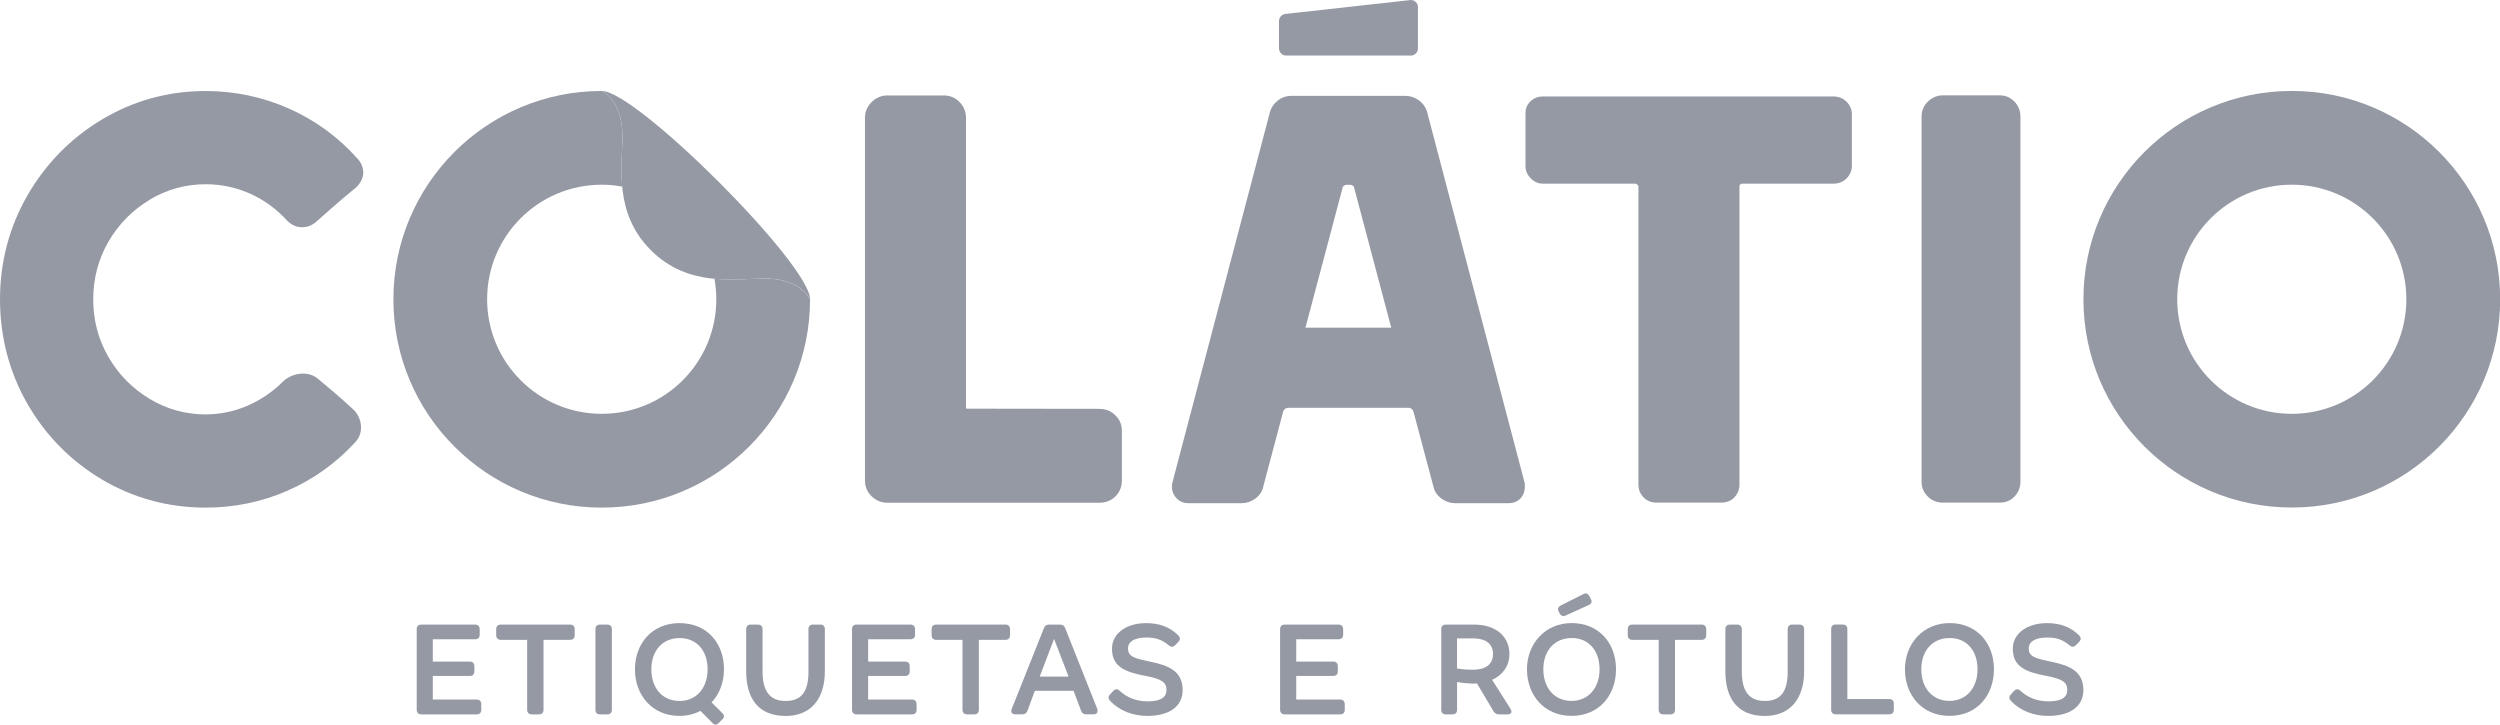
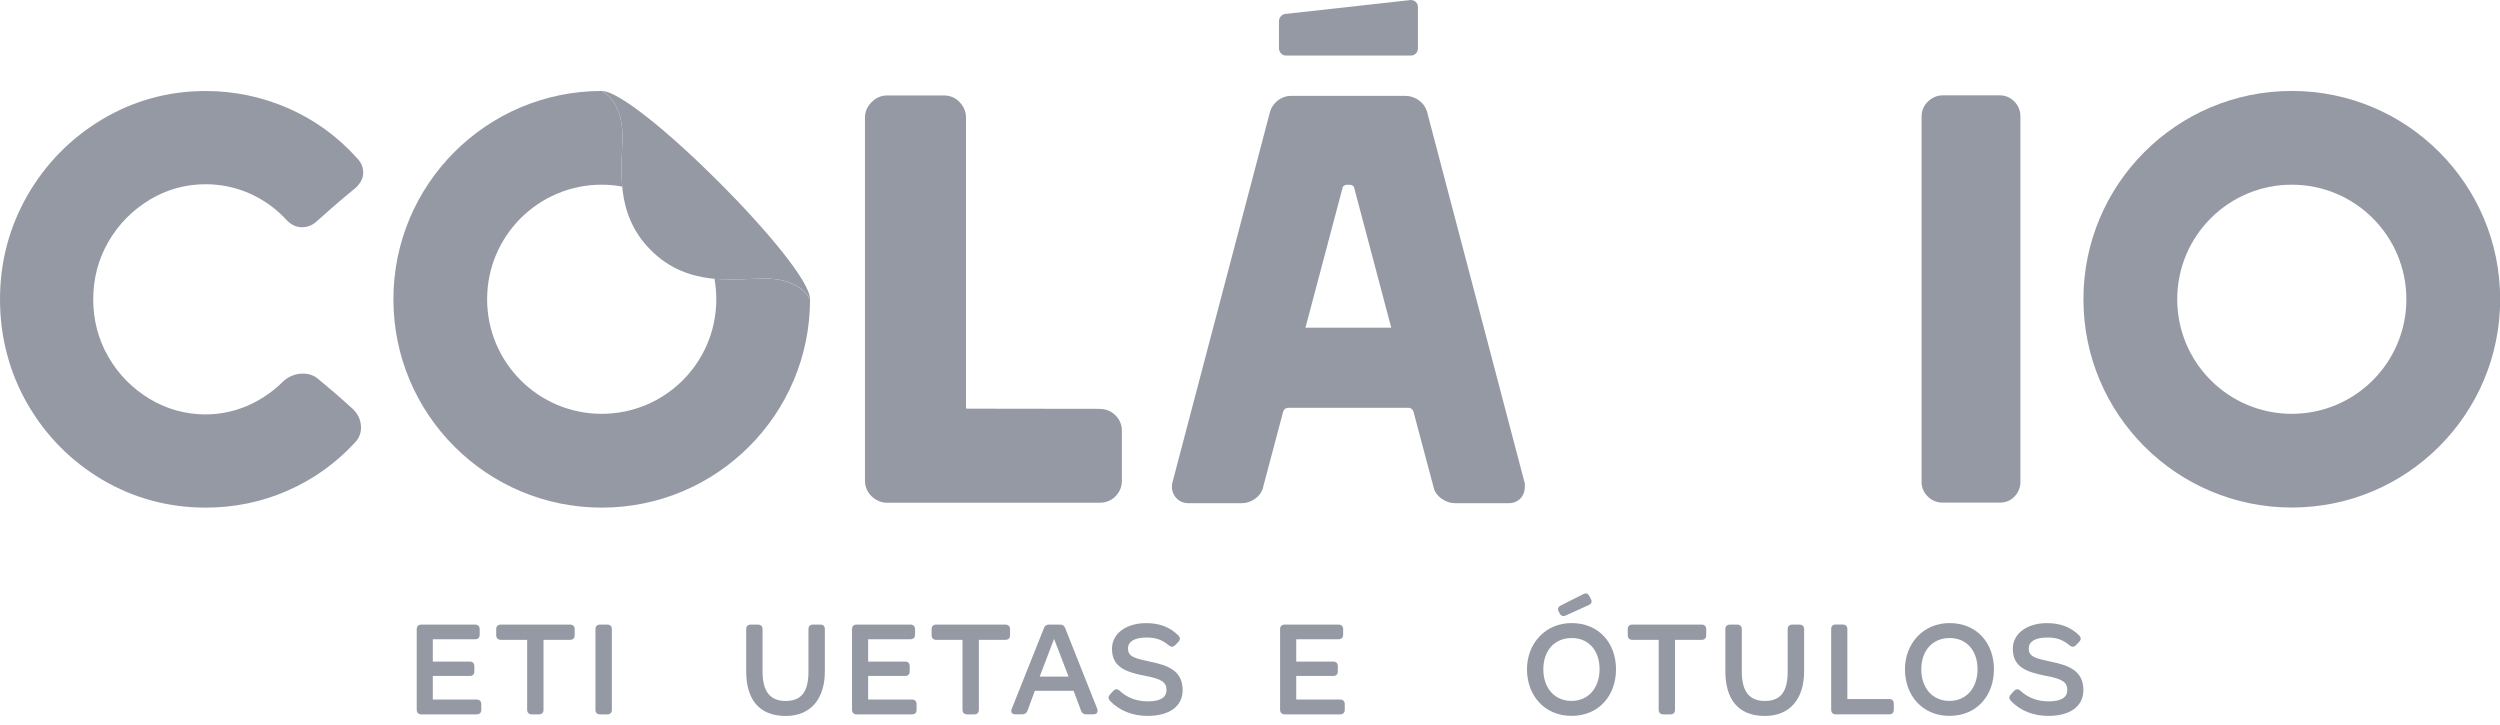
<svg xmlns="http://www.w3.org/2000/svg" width="138" height="40" viewBox="0 0 138 40" fill="none">
  <path d="M8.257 11.027C9.206 10.457 10.246 10.17 11.349 10.17C12.196 10.17 13.018 10.341 13.79 10.684C14.562 11.027 15.256 11.526 15.864 12.191C16.156 12.483 16.463 12.544 16.672 12.544C16.982 12.544 17.266 12.427 17.495 12.205C17.658 12.062 17.95 11.806 18.364 11.438C18.78 11.076 19.201 10.718 19.623 10.375L19.669 10.336C19.922 10.08 20.051 9.81 20.051 9.528C20.051 9.323 19.993 9.021 19.713 8.734C18.649 7.546 17.376 6.621 15.932 5.986C14.486 5.348 12.943 5.024 11.349 5.024C9.306 5.024 7.39 5.548 5.652 6.582C3.922 7.612 2.532 9.024 1.521 10.774C0.511 12.529 0 14.464 0 16.524C0 18.583 0.511 20.552 1.521 22.305C2.532 24.055 3.922 25.46 5.655 26.485C7.39 27.505 9.306 28.021 11.349 28.021C12.921 28.021 14.44 27.712 15.854 27.093C17.271 26.477 18.527 25.582 19.576 24.447C19.808 24.213 19.929 23.926 19.929 23.607C19.929 23.177 19.744 22.792 19.394 22.502C19.133 22.264 18.824 21.986 18.447 21.662C18.099 21.363 17.816 21.125 17.602 20.952C17.373 20.737 17.074 20.623 16.728 20.623C16.353 20.623 16.005 20.747 15.696 20.993L15.648 21.037C15.053 21.631 14.379 22.088 13.642 22.405C12.906 22.716 12.135 22.875 11.346 22.875C10.241 22.875 9.204 22.585 8.255 22.015C7.303 21.441 6.538 20.662 5.981 19.698C5.428 18.741 5.146 17.673 5.146 16.524C5.146 15.375 5.428 14.309 5.981 13.349C6.538 12.385 7.303 11.606 8.255 11.032L8.257 11.027Z" fill="#9599A4" />
  <path d="M60.706 22.568L53.35 22.558C53.323 22.529 53.323 22.517 53.323 22.512V6.487C53.323 6.178 53.209 5.891 52.985 5.652C52.753 5.399 52.447 5.268 52.099 5.268H48.968C48.649 5.268 48.355 5.394 48.114 5.635C47.873 5.876 47.746 6.171 47.746 6.487V26.529C47.746 26.874 47.88 27.179 48.131 27.412C48.369 27.634 48.659 27.751 48.968 27.751H60.706C61.044 27.751 61.342 27.629 61.575 27.398C61.806 27.164 61.928 26.867 61.928 26.531V23.763C61.928 23.449 61.806 23.16 61.575 22.928C61.344 22.695 61.042 22.573 60.706 22.573V22.568Z" fill="#9599A4" />
-   <path d="M101.215 5.324H85.156C84.913 5.324 84.696 5.404 84.521 5.555C84.319 5.725 84.207 5.969 84.207 6.241V9.192C84.207 9.357 84.261 9.606 84.499 9.847C84.74 10.09 84.991 10.139 85.154 10.139H90.266C90.3 10.139 90.332 10.144 90.383 10.195C90.41 10.219 90.441 10.258 90.441 10.285V26.767C90.441 27.011 90.529 27.239 90.694 27.424C90.874 27.629 91.135 27.743 91.42 27.743H95.037C95.324 27.743 95.587 27.629 95.765 27.427C95.93 27.239 96.018 27.011 96.018 26.767V10.285C96.018 10.239 96.028 10.212 96.062 10.18C96.091 10.146 96.118 10.139 96.167 10.139H101.215C101.495 10.139 101.741 10.037 101.931 9.847C102.121 9.657 102.223 9.418 102.223 9.16V6.3C102.223 6.044 102.121 5.808 101.931 5.616C101.739 5.424 101.493 5.324 101.215 5.324Z" fill="#9599A4" />
  <path d="M110.397 5.263H107.237C106.95 5.263 106.677 5.372 106.446 5.582C106.205 5.806 106.071 6.095 106.071 6.422V26.614C106.071 26.913 106.191 27.186 106.41 27.405C106.631 27.629 106.916 27.744 107.235 27.744H110.395C110.723 27.744 111.008 27.622 111.22 27.388C111.419 27.166 111.527 26.901 111.527 26.614V6.422C111.527 6.105 111.407 5.82 111.188 5.599C110.964 5.377 110.692 5.263 110.395 5.263H110.397Z" fill="#9599A4" />
  <path d="M70.6 1.154V2.673C70.6 2.77 70.641 2.863 70.709 2.943C70.787 3.026 70.884 3.067 70.996 3.067H77.88C77.985 3.067 78.078 3.028 78.156 2.953C78.229 2.877 78.27 2.782 78.27 2.673V0.387C78.27 0.278 78.226 0.178 78.148 0.105C78.07 0.039 77.98 0 77.883 0L70.999 0.764C70.889 0.764 70.792 0.806 70.719 0.881C70.646 0.957 70.602 1.049 70.602 1.151L70.6 1.154Z" fill="#9599A4" />
  <path d="M126.507 5.02C120.156 5.02 115.005 10.171 115.005 16.519C115.005 22.868 120.153 28.016 126.507 28.016C132.86 28.016 138.009 22.87 138.009 16.519C138.009 10.168 132.86 5.02 126.507 5.02ZM126.507 22.843C123.016 22.843 120.183 20.015 120.183 16.519C120.183 13.023 123.014 10.195 126.507 10.195C130 10.195 132.831 13.026 132.831 16.519C132.831 20.012 130 22.843 126.507 22.843Z" fill="#9599A4" />
  <path d="M79.127 26.867C79.166 27.062 79.28 27.32 79.59 27.537C79.821 27.695 80.059 27.775 80.303 27.775H83.285C83.808 27.775 84.171 27.398 84.171 26.862V26.692L78.769 6.154L78.757 6.115C78.674 5.872 78.511 5.662 78.285 5.511C78.063 5.368 77.832 5.292 77.593 5.292H71.269C70.994 5.292 70.736 5.385 70.519 5.56C70.32 5.723 70.183 5.92 70.111 6.149L64.714 26.648L64.709 26.682C64.655 26.948 64.714 27.206 64.874 27.422C65.045 27.649 65.296 27.775 65.583 27.775H68.562C68.806 27.775 69.044 27.695 69.273 27.537C69.529 27.359 69.689 27.113 69.74 26.828L70.833 22.712C70.911 22.507 71.099 22.512 71.099 22.512H77.754C77.754 22.512 77.968 22.503 78.032 22.756M72.06 18.092L74.108 10.375L74.12 10.314C74.12 10.314 74.129 10.295 74.171 10.265C74.251 10.207 74.3 10.2 74.341 10.2H74.524C74.56 10.2 74.611 10.207 74.689 10.265C74.723 10.29 74.733 10.307 74.733 10.302L76.797 18.089H72.063L72.06 18.092Z" fill="#9599A4" />
  <path d="M42.234 15.375C41.468 15.375 40.482 15.485 39.437 15.387C39.503 15.752 39.54 16.13 39.54 16.519C39.54 20.015 36.709 22.843 33.215 22.843C29.722 22.843 26.889 20.012 26.889 16.519C26.889 13.026 29.72 10.195 33.215 10.195C33.602 10.195 33.98 10.231 34.347 10.3C34.25 9.255 34.359 8.269 34.359 7.505C34.362 5.536 33.215 5.022 33.215 5.022C26.864 5.022 21.716 10.173 21.716 16.521C21.716 22.87 26.864 28.021 33.215 28.021C39.566 28.021 44.715 22.875 44.715 16.524C44.715 16.524 44.206 15.377 42.234 15.377V15.375Z" fill="#9599A4" />
  <path d="M86.092 33.858C86.141 33.956 86.219 34.007 86.304 34.007C86.343 34.007 86.382 33.995 86.43 33.975L87.704 33.396C87.806 33.357 87.855 33.289 87.855 33.196C87.855 33.157 87.845 33.111 87.818 33.072L87.733 32.907C87.686 32.812 87.621 32.756 87.533 32.756C87.494 32.756 87.448 32.768 87.399 32.795L86.153 33.423C86.055 33.479 86.002 33.539 86.002 33.625C86.002 33.669 86.019 33.717 86.043 33.763L86.092 33.858Z" fill="#9599A4" />
-   <path d="M39.28 38.773C39.715 38.31 39.964 37.666 39.964 36.947C39.964 35.499 39.029 34.396 37.51 34.396C35.991 34.396 35.049 35.526 35.049 36.947C35.049 38.369 35.996 39.518 37.51 39.518C37.938 39.518 38.325 39.418 38.664 39.24L39.348 39.927C39.443 40.022 39.552 40.027 39.654 39.927L39.893 39.688C39.986 39.593 39.99 39.484 39.893 39.384L39.28 38.773ZM37.51 38.693C36.565 38.693 35.954 37.98 35.954 36.947C35.954 35.915 36.573 35.221 37.52 35.221C38.467 35.221 39.06 35.93 39.06 36.947C39.06 37.965 38.45 38.693 37.512 38.693H37.51Z" fill="#9599A4" />
  <path d="M26.314 38.615H23.891V37.313H25.931C26.09 37.313 26.184 37.225 26.184 37.057V36.77C26.184 36.614 26.099 36.519 25.931 36.519H23.891V35.287H26.226C26.384 35.287 26.479 35.197 26.479 35.042V34.73C26.479 34.574 26.384 34.477 26.226 34.477H23.256C23.098 34.477 23.003 34.564 23.003 34.73V39.18C23.003 39.336 23.098 39.433 23.256 39.433H26.314C26.469 39.433 26.567 39.345 26.567 39.18V38.868C26.567 38.71 26.472 38.615 26.314 38.615Z" fill="#9599A4" />
  <path d="M31.472 34.477H27.645C27.487 34.477 27.39 34.564 27.39 34.73V35.063C27.39 35.224 27.485 35.319 27.645 35.319H29.099V39.18C29.099 39.336 29.193 39.433 29.352 39.433H29.746C29.907 39.433 30.002 39.345 30.002 39.18V35.319H31.47C31.628 35.319 31.723 35.231 31.723 35.063V34.73C31.723 34.574 31.628 34.477 31.47 34.477H31.472Z" fill="#9599A4" />
  <path d="M33.522 34.477H33.122C32.964 34.477 32.869 34.564 32.869 34.73V39.18C32.869 39.336 32.954 39.433 33.122 39.433H33.522C33.68 39.433 33.775 39.345 33.775 39.18V34.73C33.775 34.574 33.69 34.477 33.522 34.477Z" fill="#9599A4" />
  <path d="M45.277 34.477H44.88C44.722 34.477 44.627 34.564 44.627 34.73V37.074C44.627 38.143 44.269 38.693 43.363 38.693C42.458 38.693 42.093 38.097 42.093 37.074V34.73C42.093 34.574 41.998 34.477 41.839 34.477H41.443C41.284 34.477 41.19 34.564 41.19 34.73V37.057C41.19 38.559 41.866 39.521 43.366 39.521C44.787 39.521 45.532 38.542 45.532 37.057V34.73C45.532 34.574 45.447 34.477 45.279 34.477H45.277Z" fill="#9599A4" />
  <path d="M50.343 38.615H47.921V37.313H49.963C50.121 37.313 50.216 37.225 50.216 37.057V36.77C50.216 36.614 50.129 36.519 49.963 36.519H47.921V35.287H50.255C50.413 35.287 50.511 35.197 50.511 35.042V34.73C50.511 34.574 50.413 34.477 50.255 34.477H47.288C47.127 34.477 47.032 34.564 47.032 34.73V39.18C47.032 39.336 47.127 39.433 47.288 39.433H50.343C50.501 39.433 50.596 39.345 50.596 39.18V38.868C50.596 38.71 50.501 38.615 50.343 38.615Z" fill="#9599A4" />
  <path d="M55.504 34.477H51.677C51.519 34.477 51.424 34.564 51.424 34.73V35.063C51.424 35.224 51.519 35.319 51.677 35.319H53.13V39.18C53.13 39.336 53.225 39.433 53.383 39.433H53.78C53.938 39.433 54.033 39.345 54.033 39.18V35.319H55.501C55.66 35.319 55.754 35.231 55.754 35.063V34.73C55.754 34.574 55.66 34.477 55.501 34.477H55.504Z" fill="#9599A4" />
  <path d="M58.796 34.672C58.75 34.538 58.655 34.477 58.511 34.477H57.91C57.769 34.477 57.671 34.538 57.625 34.672L55.846 39.136C55.829 39.185 55.821 39.216 55.821 39.248C55.821 39.36 55.899 39.431 56.043 39.431H56.425C56.576 39.431 56.671 39.36 56.719 39.226L57.124 38.131H59.261L59.675 39.233C59.721 39.37 59.816 39.431 59.96 39.431H60.364C60.507 39.431 60.585 39.36 60.585 39.248C60.585 39.219 60.585 39.177 60.571 39.136L58.798 34.672H58.796ZM57.391 37.349L58.185 35.268L58.986 37.349H57.391Z" fill="#9599A4" />
  <path d="M63.466 36.519C62.641 36.341 62.266 36.254 62.266 35.796C62.266 35.423 62.609 35.192 63.283 35.192C63.758 35.192 64.109 35.28 64.513 35.621C64.576 35.669 64.642 35.701 64.695 35.701C64.749 35.701 64.815 35.669 64.868 35.613L65.043 35.436C65.099 35.375 65.131 35.309 65.131 35.253C65.131 35.197 65.099 35.136 65.048 35.08C64.574 34.603 63.987 34.396 63.264 34.396C62.193 34.396 61.382 34.954 61.382 35.811C61.382 36.809 62.103 37.096 63.24 37.312C64.114 37.478 64.391 37.653 64.391 38.092C64.391 38.464 64.106 38.715 63.366 38.715C62.748 38.715 62.237 38.525 61.801 38.13C61.745 38.074 61.689 38.048 61.626 38.048C61.562 38.048 61.506 38.082 61.446 38.143L61.28 38.328C61.224 38.381 61.192 38.454 61.192 38.51C61.192 38.571 61.224 38.62 61.27 38.685C61.803 39.24 62.534 39.518 63.344 39.518C64.535 39.518 65.282 38.999 65.282 38.094C65.282 37.054 64.527 36.731 63.464 36.519H63.466Z" fill="#9599A4" />
  <path d="M73.974 38.615H71.552V37.313H73.592C73.753 37.313 73.848 37.225 73.848 37.057V36.77C73.848 36.614 73.762 36.519 73.592 36.519H71.552V35.287H73.886C74.047 35.287 74.142 35.197 74.142 35.042V34.73C74.142 34.574 74.047 34.477 73.886 34.477H70.919C70.758 34.477 70.661 34.564 70.661 34.73V39.18C70.661 39.336 70.758 39.433 70.919 39.433H73.974C74.135 39.433 74.23 39.345 74.23 39.18V38.868C74.23 38.71 74.135 38.615 73.974 38.615Z" fill="#9599A4" />
-   <path d="M82.366 37.525C82.948 37.264 83.32 36.763 83.32 36.096C83.32 35.158 82.597 34.477 81.375 34.477H79.812C79.652 34.477 79.557 34.564 79.557 34.73V39.18C79.557 39.336 79.644 39.433 79.812 39.433H80.177C80.336 39.433 80.431 39.345 80.431 39.18V37.646C80.684 37.695 80.986 37.724 81.253 37.734C81.351 37.734 81.438 37.734 81.528 37.724L82.446 39.267C82.512 39.377 82.607 39.433 82.741 39.433H83.218C83.352 39.433 83.432 39.377 83.432 39.277C83.432 39.236 83.417 39.19 83.386 39.134L82.366 37.527V37.525ZM81.326 36.969C81.005 36.969 80.728 36.953 80.428 36.899V35.239H81.326C82.005 35.239 82.415 35.538 82.415 36.103C82.415 36.668 82.001 36.969 81.326 36.969Z" fill="#9599A4" />
  <path d="M86.75 34.394C85.302 34.394 84.289 35.523 84.289 36.945C84.289 38.367 85.236 39.516 86.75 39.516C88.264 39.516 89.204 38.386 89.204 36.945C89.204 35.504 88.267 34.394 86.75 34.394ZM86.75 38.69C85.806 38.69 85.192 37.977 85.192 36.945C85.192 35.913 85.811 35.219 86.76 35.219C87.709 35.219 88.296 35.927 88.296 36.945C88.296 37.962 87.685 38.69 86.75 38.69Z" fill="#9599A4" />
  <path d="M93.935 34.477H90.104C89.945 34.477 89.851 34.564 89.851 34.73V35.063C89.851 35.224 89.945 35.319 90.104 35.319H91.559V39.18C91.559 39.336 91.654 39.433 91.81 39.433H92.207C92.365 39.433 92.46 39.345 92.46 39.18V35.319H93.933C94.089 35.319 94.184 35.231 94.184 35.063V34.73C94.184 34.574 94.089 34.477 93.933 34.477H93.935Z" fill="#9599A4" />
  <path d="M99.332 34.477H98.933C98.775 34.477 98.68 34.564 98.68 34.73V37.074C98.68 38.143 98.322 38.693 97.416 38.693C96.511 38.693 96.148 38.097 96.148 37.074V34.73C96.148 34.574 96.053 34.477 95.893 34.477H95.496C95.335 34.477 95.24 34.564 95.24 34.73V37.057C95.24 38.559 95.917 39.521 97.416 39.521C98.838 39.521 99.588 38.542 99.588 37.057V34.73C99.588 34.574 99.498 34.477 99.332 34.477Z" fill="#9599A4" />
  <path d="M104.285 38.588H101.974V34.727C101.974 34.572 101.887 34.474 101.719 34.474H101.327C101.169 34.474 101.081 34.562 101.081 34.727V39.177C101.081 39.333 101.169 39.43 101.327 39.43H104.282C104.443 39.43 104.538 39.343 104.538 39.177V38.841C104.538 38.683 104.448 38.586 104.282 38.586L104.285 38.588Z" fill="#9599A4" />
  <path d="M107.612 34.394C106.166 34.394 105.153 35.523 105.153 36.945C105.153 38.367 106.095 39.516 107.612 39.516C109.128 39.516 110.066 38.386 110.066 36.945C110.066 35.504 109.128 34.394 107.612 34.394ZM107.612 38.69C106.67 38.69 106.056 37.977 106.056 36.945C106.056 35.913 106.675 35.219 107.622 35.219C108.569 35.219 109.16 35.927 109.16 36.945C109.16 37.962 108.549 38.69 107.612 38.69Z" fill="#9599A4" />
  <path d="M113.186 36.519C112.359 36.341 111.986 36.254 111.986 35.796C111.986 35.423 112.329 35.192 113.004 35.192C113.481 35.192 113.829 35.28 114.235 35.621C114.296 35.669 114.36 35.701 114.418 35.701C114.476 35.701 114.535 35.669 114.591 35.613L114.766 35.436C114.822 35.375 114.856 35.309 114.856 35.253C114.856 35.197 114.822 35.136 114.776 35.08C114.299 34.603 113.714 34.396 112.991 34.396C111.918 34.396 111.107 34.954 111.107 35.811C111.107 36.809 111.83 37.096 112.965 37.312C113.839 37.478 114.114 37.653 114.114 38.092C114.114 38.464 113.829 38.715 113.091 38.715C112.473 38.715 111.962 38.525 111.526 38.13C111.47 38.074 111.414 38.048 111.351 38.048C111.29 38.048 111.234 38.082 111.168 38.143L111.005 38.328C110.949 38.381 110.915 38.454 110.915 38.51C110.915 38.571 110.947 38.62 110.995 38.685C111.526 39.24 112.256 39.518 113.064 39.518C114.257 39.518 115.002 38.999 115.002 38.094C115.002 37.054 114.248 36.731 113.186 36.519Z" fill="#9599A4" />
  <path d="M33.215 5.02C33.215 5.02 34.361 5.533 34.359 7.502C34.359 9.129 33.85 11.736 35.927 13.81C38.001 15.886 40.608 15.375 42.236 15.375C44.208 15.375 44.714 16.514 44.717 16.519C44.717 14.603 35.133 5.02 33.217 5.02H33.215Z" fill="#9599A4" />
</svg>